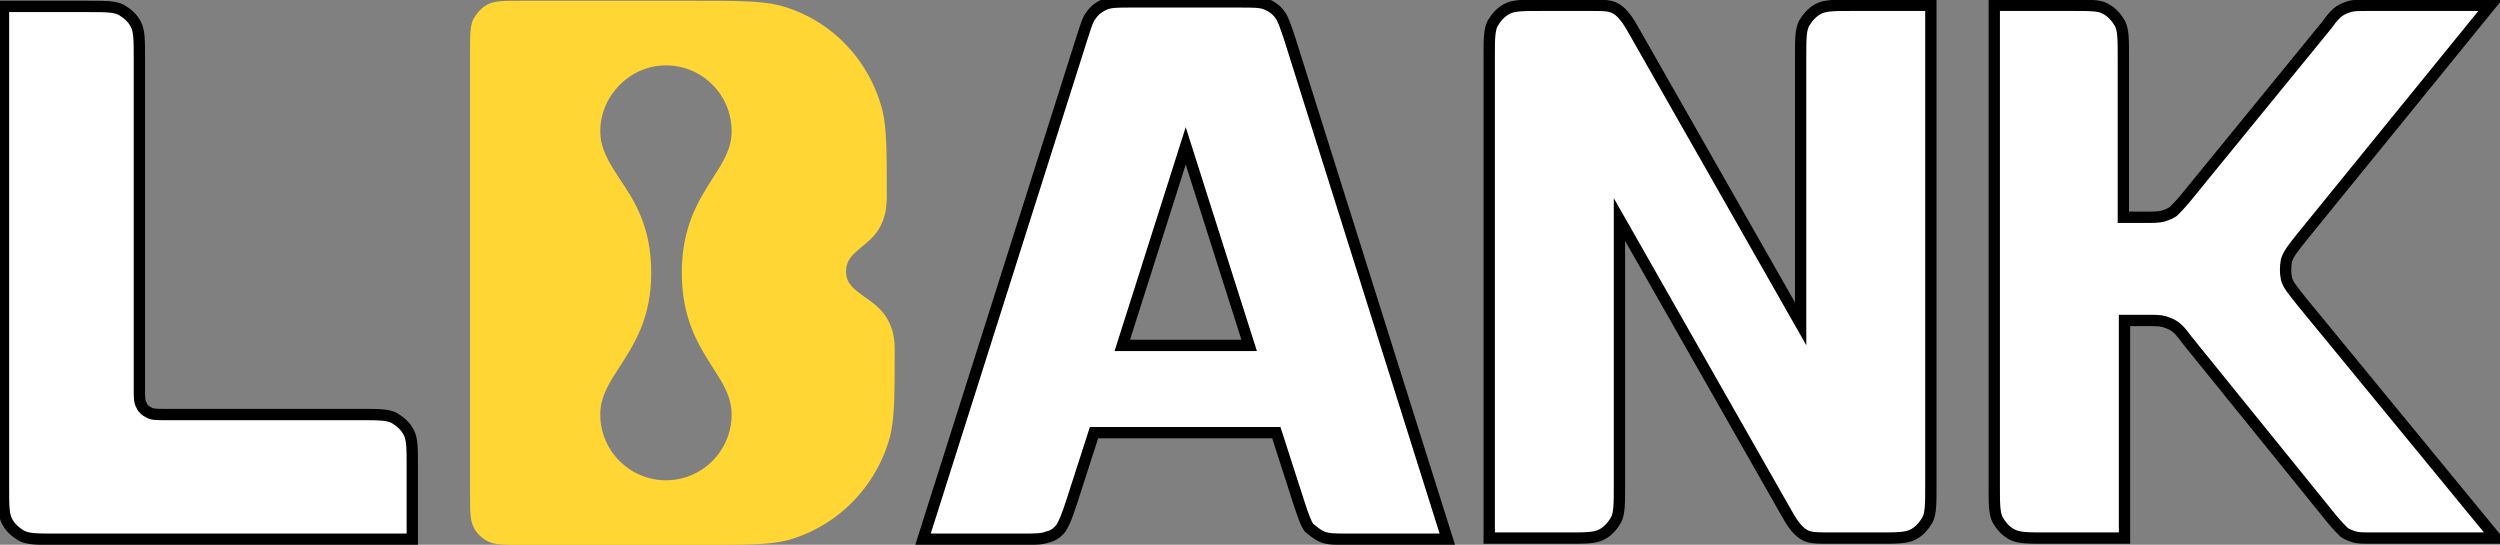
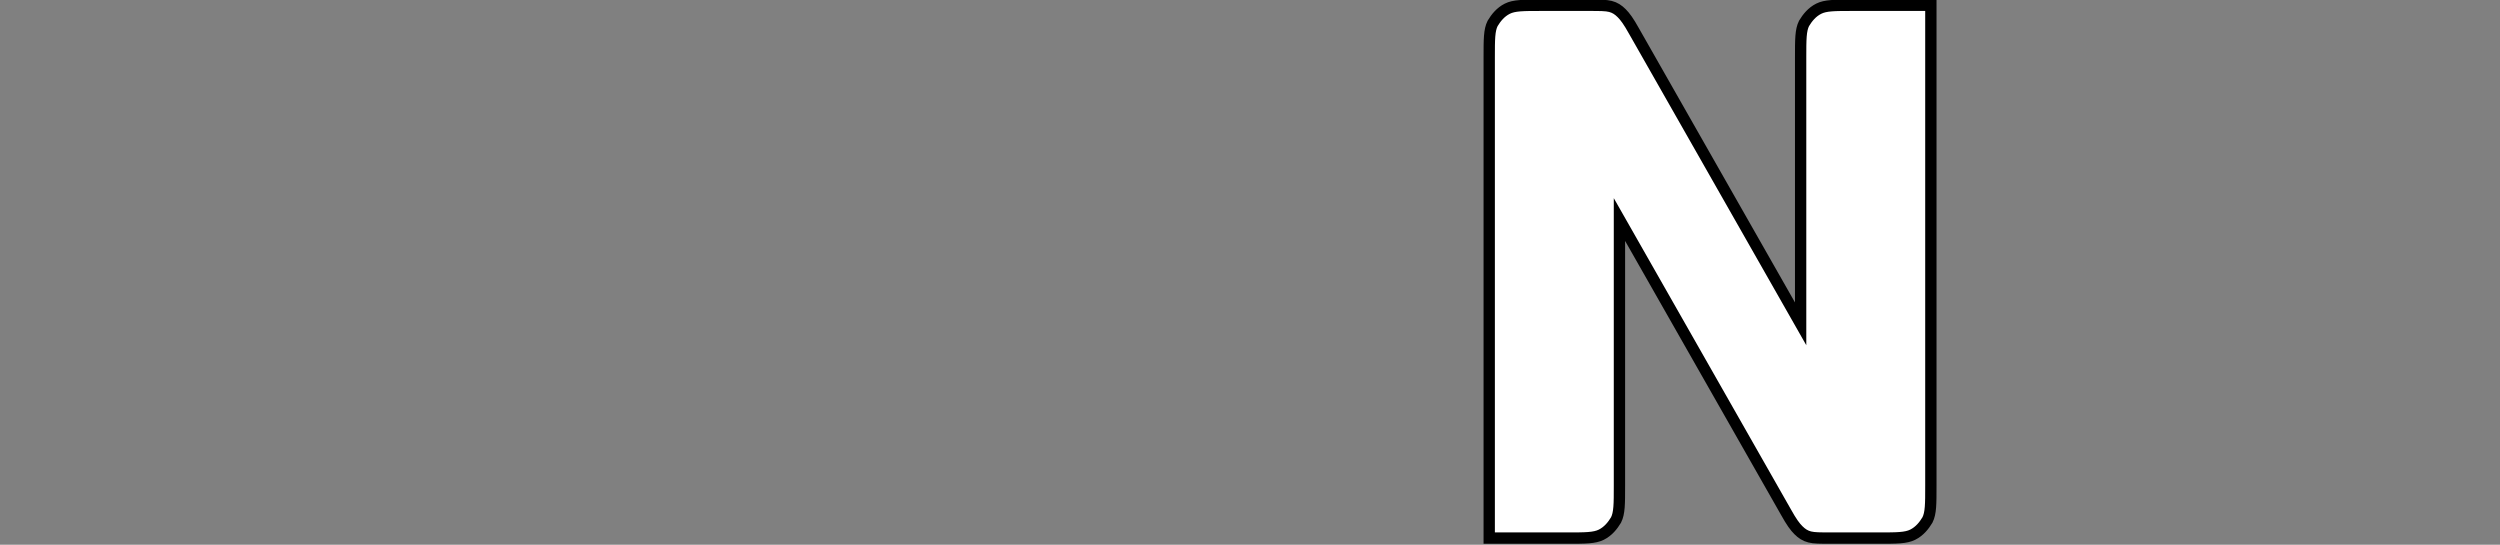
<svg xmlns="http://www.w3.org/2000/svg" version="1.1" id="Layer_1" x="0px" y="0px" viewBox="0 0 413.5 90.1" style="enable-background:new 0 0 413.5 90.1;" xml:space="preserve">
  <rect x="0" y="0" width="413.5" height="90.1" fill="#808080" stroke="none" />
  <style type="text/css">
	.st0{fill:#FFFFFF;stroke:#000000;stroke-miterlimit:10;}
	.st1{fill-rule:evenodd;clip-rule:evenodd;fill:#FFD634;}
</style>
  <g transform="matrix(1.873 0 0 1.875 74 155)">
    <g>
-       <path class="st0" d="M-34.6-35.1c-1.6,0-2.4,0-3-0.3c-0.5-0.3-1-0.7-1.3-1.3c-0.3-0.6-0.3-1.4-0.3-3v-42.4h7.4c1.6,0,2.4,0,3,0.3    c0.5,0.3,1,0.7,1.3,1.3c0.3,0.6,0.3,1.4,0.3,3v29.1c0,0.8,0,1.2,0.2,1.5c0.1,0.3,0.4,0.5,0.6,0.6c0.3,0.2,0.7,0.2,1.5,0.2h17.2    c1.6,0,2.4,0,3,0.3c0.5,0.3,1,0.7,1.3,1.3c0.3,0.6,0.3,1.4,0.3,3v6.4L-34.6-35.1z" />
      <path class="st0" d="M92-77.6c0-1.6,0-2.4,0.3-3c0.3-0.5,0.7-1,1.3-1.3c0.6-0.3,1.4-0.3,3-0.3h4.2c1,0,1.5,0,1.9,0.1    c0.4,0.1,0.7,0.3,1,0.6c0.3,0.3,0.6,0.7,1.1,1.6l14.7,25.8v-23.5c0-1.6,0-2.4,0.3-3c0.3-0.5,0.7-1,1.3-1.3c0.6-0.3,1.4-0.3,3-0.3    h6.9v42.4c0,1.6,0,2.4-0.3,3c-0.3,0.5-0.7,1-1.3,1.3c-0.6,0.3-1.4,0.3-3,0.3l-4.2,0c-1,0-1.5,0-1.9-0.1c-0.4-0.1-0.7-0.3-1-0.6    c-0.3-0.3-0.6-0.7-1.1-1.6l-14.7-25.8v23.5c0,1.6,0,2.4-0.3,3c-0.3,0.5-0.7,1-1.3,1.3c-0.6,0.3-1.4,0.3-3,0.3H92L92-77.6z" />
-       <path class="st0" d="M143.5-82.2h-6.9v42.4c0,1.6,0,2.4,0.3,3c0.3,0.5,0.7,1,1.3,1.3c0.6,0.3,1.4,0.3,3,0.3h6.9v-19.2h1.9    c0.8,0,1.2,0,1.6,0.1c0.3,0.1,0.6,0.2,0.9,0.4c0.3,0.2,0.6,0.5,1.1,1.2l12.8,15.8c0.5,0.6,0.8,0.9,1.1,1.2    c0.3,0.2,0.6,0.3,0.9,0.4c0.4,0.1,0.8,0.1,1.6,0.1h10.9L163.8-56c-0.8-1-1.3-1.6-1.4-2.1c-0.1-0.5-0.1-1,0-1.6    c0.2-0.6,0.6-1.1,1.4-2.1l0,0l16.6-20.4h-10.8c-0.8,0-1.2,0-1.6,0.1c-0.3,0.1-0.6,0.2-0.9,0.4c-0.3,0.2-0.6,0.5-1.1,1.2    l-12.5,15.3c-0.5,0.6-0.8,0.9-1.1,1.2c-0.3,0.2-0.6,0.3-0.9,0.4c-0.4,0.1-0.8,0.1-1.6,0.1h-1.9v-14.1c0-1.6,0-2.4-0.3-3    c-0.3-0.5-0.7-1-1.3-1.3C145.9-82.2,145.1-82.2,143.5-82.2L143.5-82.2z" />
    </g>
-     <path class="st1" d="M2.3-36.2c-0.3-0.6-0.3-1.4-0.3-3V-78c0-1.6,0-2.4,0.3-3c0.3-0.5,0.7-1,1.3-1.3c0.6-0.3,1.4-0.3,3-0.3h15   c4,0,6,0,7.7,0.4c4.5,1.2,7.9,4.7,9.1,9.2c0.4,1.6,0.4,3.7,0.4,7.7v0c0,2.6-1.2,3.6-2.2,4.4c-0.7,0.6-1.4,1.1-1.4,2.2   c0,1.1,0.8,1.6,1.6,2.2c1.2,0.8,2.7,1.9,2.7,4.6c0,4,0,6-0.4,7.7c-1.2,4.5-4.7,8-9.1,9.2c-1.6,0.4-3.6,0.4-7.6,0.4l-15.8,0   c-1.6,0-2.4,0-3-0.3C3-35.2,2.5-35.7,2.3-36.2L2.3-36.2z M23.4-66.9c0.9-1.4,1.7-2.6,1.7-4.2c0-3.2-2.6-5.8-5.8-5.8   c-3.2,0-5.8,2.7-5.8,5.8c0,1.6,0.8,2.8,1.7,4.2c1.3,1.9,2.8,4.2,2.8,8.3c0,4-1.5,6.3-2.8,8.3c-0.9,1.4-1.7,2.6-1.7,4.2   c0,3.2,2.6,5.8,5.8,5.8c3.2,0,5.8-2.6,5.8-5.8c0-1.6-0.8-2.8-1.7-4.2c-1.2-1.9-2.7-4.2-2.7-8.3C20.7-62.7,22.2-65,23.4-66.9z" />
-     <path class="st0" d="M57.1-44.5l-2,6.2c-0.4,1.2-0.6,1.7-0.9,2.2c-0.3,0.4-0.7,0.7-1.2,0.8c-0.5,0.2-1.1,0.2-2.3,0.2h-8.7L56-79.2   c0.4-1.2,0.5-1.7,0.9-2.2c0.3-0.4,0.7-0.7,1.2-0.9c0.5-0.2,1.1-0.2,2.3-0.2H70c1.2,0,1.8,0,2.3,0.2c0.5,0.2,0.9,0.5,1.2,0.9   c0.3,0.4,0.5,1,0.9,2.2l13.9,44.1h-8.7c-1.2,0-1.8,0-2.3-0.2c-0.5-0.2-0.8-0.5-1.2-0.8c-0.3-0.4-0.5-1-0.9-2.2l-2-6.2H57.1z    M59.6-52.2h11.2l-5.6-17.6L59.6-52.2z" />
  </g>
</svg>